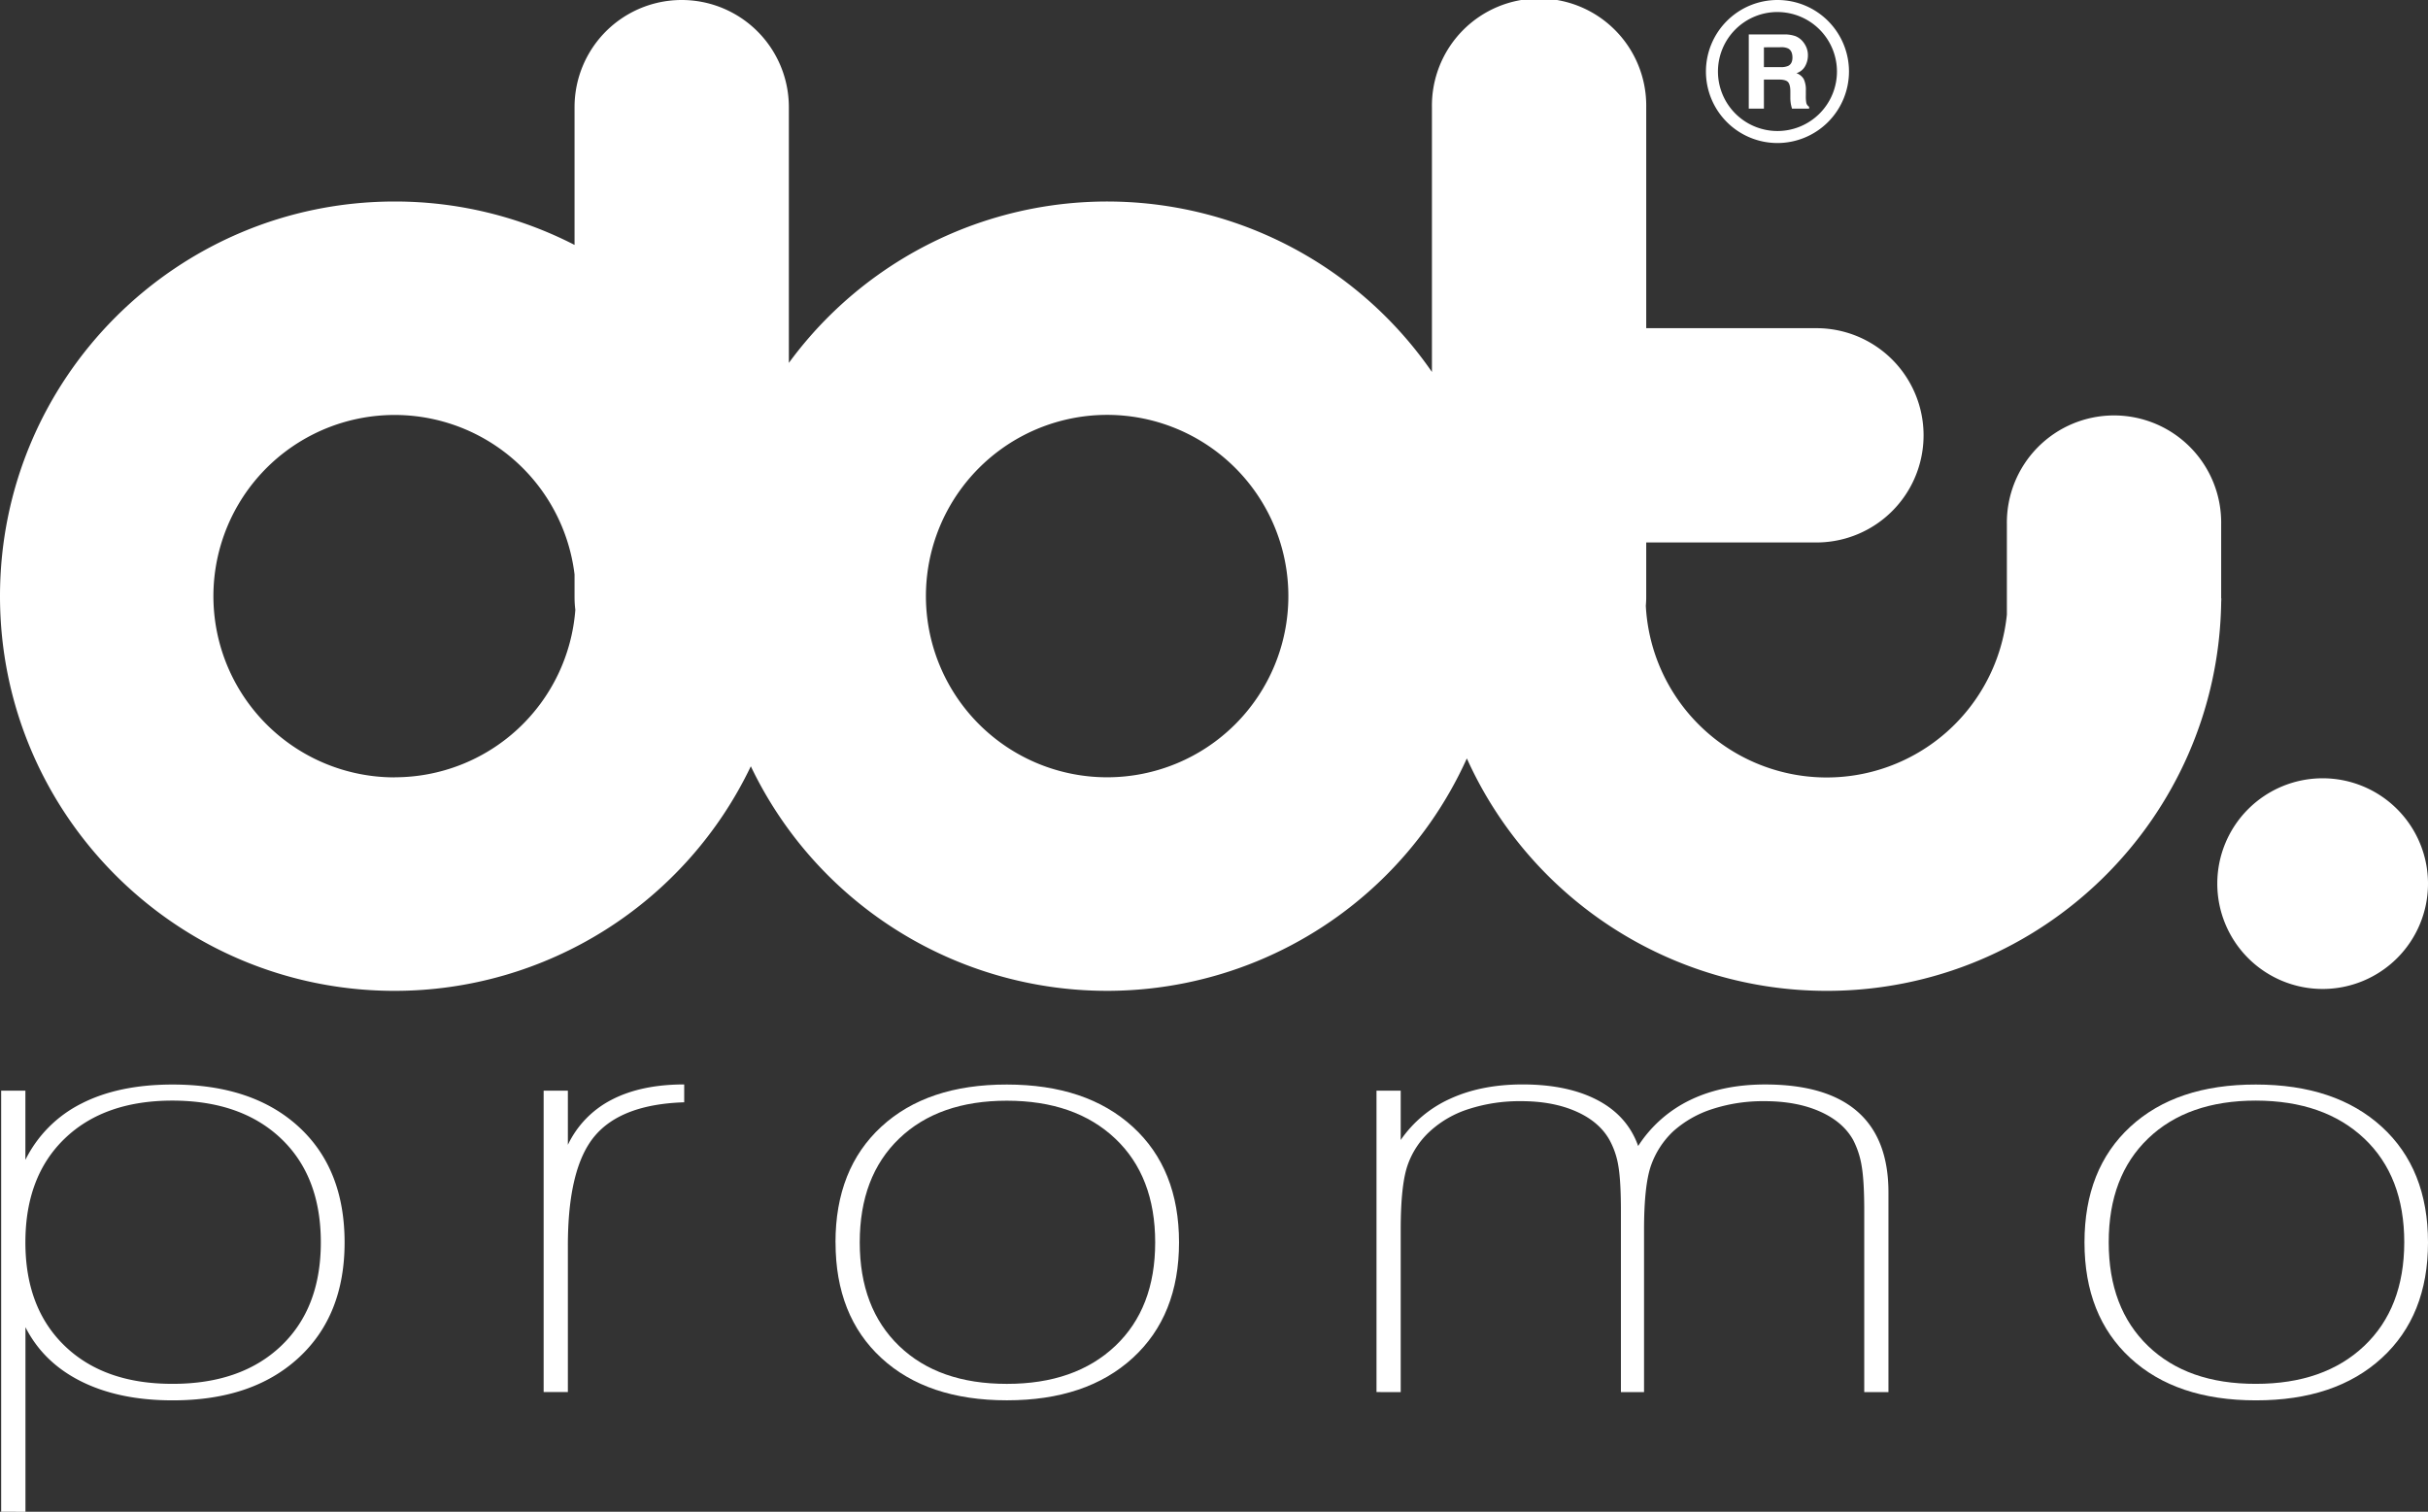
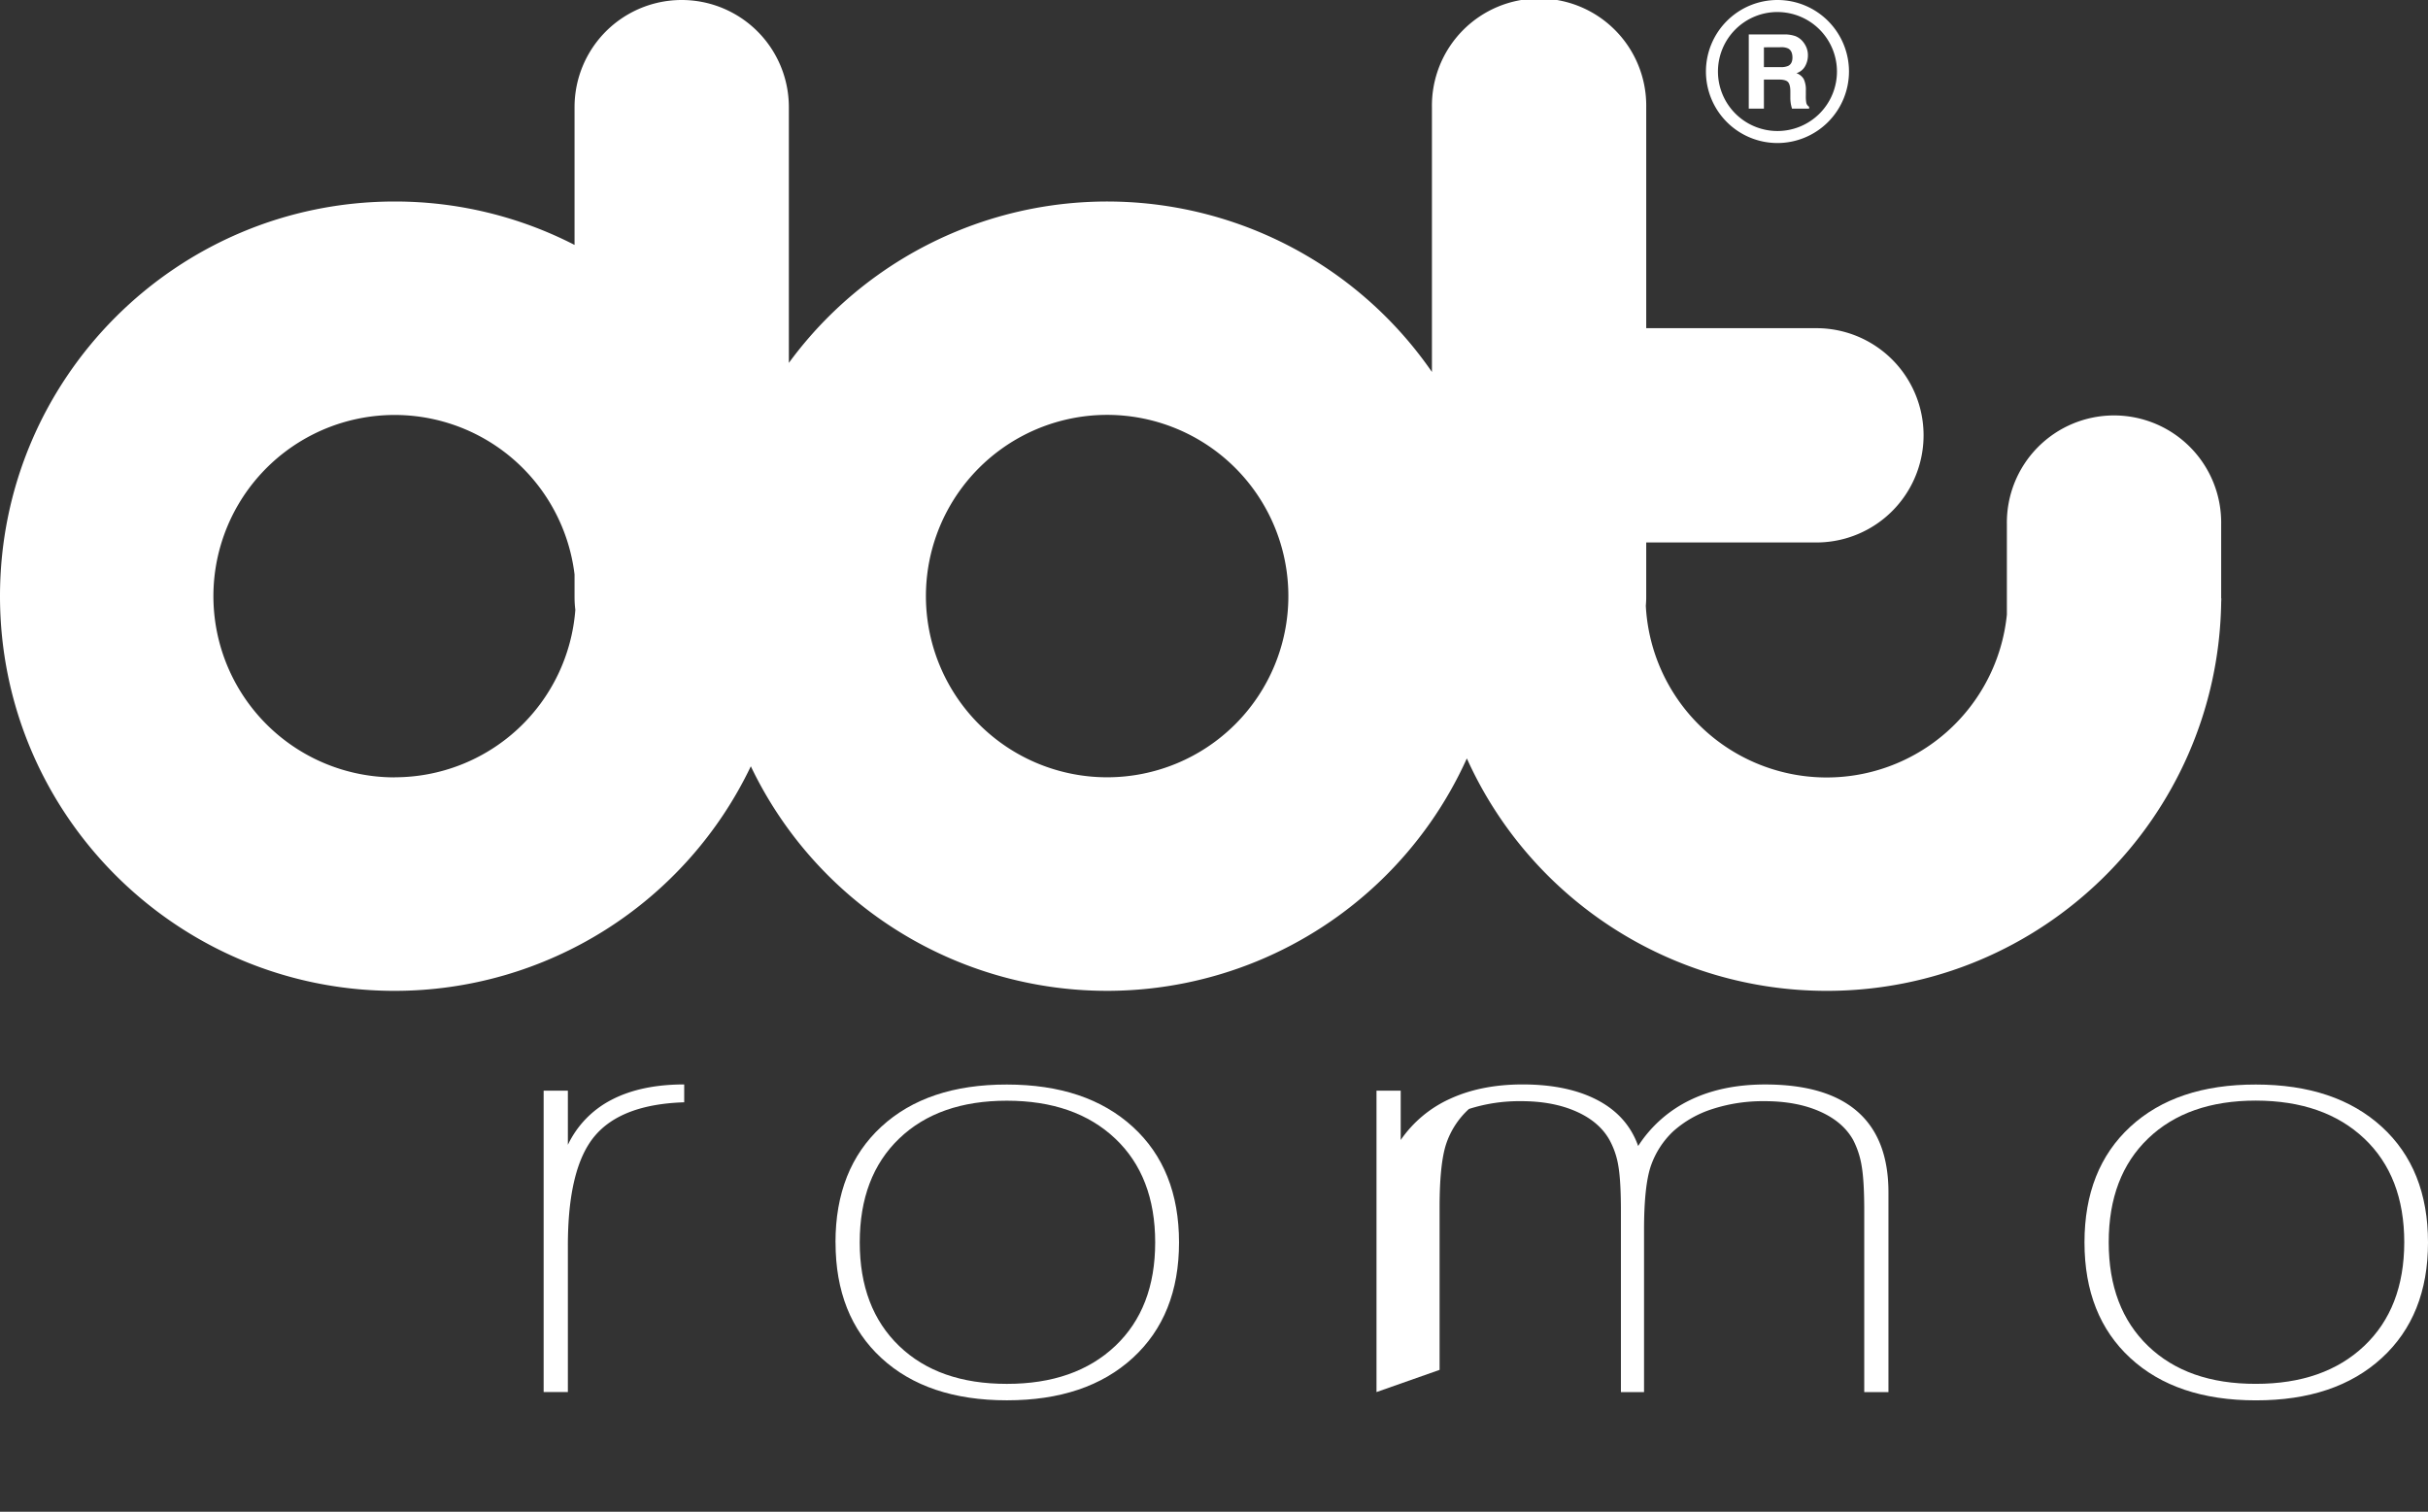
<svg xmlns="http://www.w3.org/2000/svg" viewBox="0 0 1145.4 713.22">
  <rect x="0" y="0" width="1145.4" height="713.22" fill="#333333" stroke="none" />
  <title>marca_branca</title>
-   <path d="M575.35,722.55V523.9h11.43v32.64A59,59,0,0,1,613.17,530q17.58-9,43-9,37.74,0,59.47,19.87t21.72,54.65q0,34.51-21.81,54.51T656.2,670q-25.11,0-43-8.89t-26.39-25.62v87.09Zm11.43-127.08q0,31,18.61,48.89t50.81,17.85q32.37,0,51.16-17.85t18.79-48.89q0-31.17-18.79-49T656.2,528.58q-32.21,0-50.81,17.85t-18.61,49" transform="translate(-574.8 -9.32)" style="fill:#fff" />
  <path d="M831.26,666.09V523.89h11.43v25.56a46.21,46.21,0,0,1,20.78-21.34q13.85-7.15,34.1-7.16v8.43q-29.77.95-42.33,16.06t-12.55,51.63v69Z" transform="translate(-574.8 -9.32)" style="fill:#fff" />
  <path d="M968.94,595.47q0-34.65,21.64-54.59T1049.79,521q37.56,0,59.38,19.93T1131,595.47q0,34.51-21.81,54.51t-59.38,20q-37.57,0-59.21-19.93t-21.64-54.57m11.42,0q0,31,18.61,48.89t50.82,17.85q32.19,0,51.07-17.85t18.87-48.89q0-31.17-18.87-49t-51.07-17.85q-32.21,0-50.82,17.85t-18.61,49" transform="translate(-574.8 -9.32)" style="fill:#fff" />
-   <path d="M1224.16,666.09V523.89h11.42v23.28a56.41,56.41,0,0,1,23.47-19.53q14.61-6.67,34-6.69,21.3,0,35.41,7.43T1347.6,550a60.29,60.29,0,0,1,24.49-21.67q15.15-7.35,35.41-7.36,28.92,0,43.54,12.78t14.63,38.06v94.3h-11.42V580.62q0-14.18-1.22-21.2a40.83,40.83,0,0,0-4-12.25q-4.85-8.68-15.84-13.51t-26.06-4.81a77.22,77.22,0,0,0-24.41,3.67A50.8,50.8,0,0,0,1364.21,543a40.76,40.76,0,0,0-10.64,16.45q-3.19,9.36-3.2,30v76.65h-10.91V580.62q0-14.18-1.21-21.2a38,38,0,0,0-4.16-12.25q-4.85-8.68-15.84-13.51t-25.88-4.81a77.83,77.83,0,0,0-24.59,3.67A48.91,48.91,0,0,0,1249.44,543a39,39,0,0,0-10.74,16.45q-3.12,9.36-3.12,30v76.65Z" transform="translate(-574.8 -9.32)" style="fill:#fff" />
+   <path d="M1224.16,666.09V523.89h11.42v23.28a56.41,56.41,0,0,1,23.47-19.53q14.61-6.67,34-6.69,21.3,0,35.41,7.43T1347.6,550a60.29,60.29,0,0,1,24.49-21.67q15.15-7.35,35.41-7.36,28.92,0,43.54,12.78t14.63,38.06v94.3h-11.42V580.62q0-14.18-1.22-21.2a40.83,40.83,0,0,0-4-12.25q-4.85-8.68-15.84-13.51t-26.06-4.81a77.22,77.22,0,0,0-24.41,3.67A50.8,50.8,0,0,0,1364.21,543a40.76,40.76,0,0,0-10.64,16.45q-3.19,9.36-3.2,30v76.65h-10.91V580.62q0-14.18-1.21-21.2a38,38,0,0,0-4.16-12.25q-4.85-8.68-15.84-13.51t-25.88-4.81a77.83,77.83,0,0,0-24.59,3.67a39,39,0,0,0-10.74,16.45q-3.12,9.36-3.12,30v76.65Z" transform="translate(-574.8 -9.32)" style="fill:#fff" />
  <path d="M1558.15,595.47q0-34.65,21.65-54.59T1639,521q37.57,0,59.39,19.93t21.81,54.59q0,34.51-21.81,54.51T1639,670q-37.57,0-59.2-19.93t-21.65-54.57m11.43,0q0,31,18.61,48.89T1639,662.21q32.2,0,51.07-17.85T1709,595.47q0-31.17-18.88-49T1639,528.58q-32.19,0-50.81,17.85t-18.61,49" transform="translate(-574.8 -9.32)" style="fill:#fff" />
  <path d="M1622.63,294V294c0-.78.07-1.54.08-2.32h-.08v-35.1a50.55,50.55,0,1,0-101.09,0v42.7a85.44,85.44,0,0,1-170.33-4.13c.1-1.3.19-2.6.19-3.93V265.25h81a50.55,50.55,0,0,0,0-101.09h-81V59.87a50.55,50.55,0,1,0-101.09,0V184.81a186.15,186.15,0,0,0-303.37-4.28V59.87a50.55,50.55,0,0,0-101.1,0v65A185.24,185.24,0,0,0,761,104.39c-102.84,0-186.2,83.37-186.2,186.2S658.16,476.8,761,476.8a186.22,186.22,0,0,0,168-105.95,186.22,186.22,0,0,0,337.78-3.71A186.16,186.16,0,0,0,1436.54,476.8c101.68,0,184.25-81.53,186.09-182.77M761,376.08a85.49,85.49,0,1,1,84.84-95.73v10.84a49.26,49.26,0,0,0,.37,5.85,85.47,85.47,0,0,1-85.21,79m336.1,0a85.49,85.49,0,1,1,85.48-85.49,85.49,85.49,0,0,1-85.48,85.49" transform="translate(-574.8 -9.32)" style="fill:#fff" />
-   <path d="M1670.5,376.51a49.7,49.7,0,1,0,49.7,49.71,49.71,49.71,0,0,0-49.7-49.71" transform="translate(-574.8 -9.32)" style="fill:#fff" />
  <path d="M1413.31,76.8a33.74,33.74,0,1,1,33.74-33.74,33.78,33.78,0,0,1-33.74,33.74m0-61.81a28.07,28.07,0,1,0,28.07,28.07A28.1,28.1,0,0,0,1413.31,15" transform="translate(-574.8 -9.32)" style="fill:#fff" />
  <path d="M1422,26.46a8.68,8.68,0,0,1,3.27,2.45,10.83,10.83,0,0,1,1.76,2.94,9.66,9.66,0,0,1,.65,3.68,10.52,10.52,0,0,1-1.26,4.91,7,7,0,0,1-4.15,3.4,6.57,6.57,0,0,1,3.43,2.77,11.56,11.56,0,0,1,1,5.47v2.36a17.69,17.69,0,0,0,.19,3.25,2.9,2.9,0,0,0,1.35,2v.88h-8.07c-.22-.77-.38-1.41-.48-1.88a16.69,16.69,0,0,1-.3-3l0-3.25c0-2.24-.42-3.73-1.16-4.47s-2.13-1.11-4.17-1.11h-7.14V60.56h-7.15v-35h16.75a15.44,15.44,0,0,1,5.52.9m-15.12,5.18V41h7.87a8.39,8.39,0,0,0,3.52-.57c1.38-.66,2.07-2,2.07-3.94q0-3.18-2-4.28a7.25,7.25,0,0,0-3.38-.61Z" transform="translate(-574.8 -9.32)" style="fill:#fff" />
</svg>